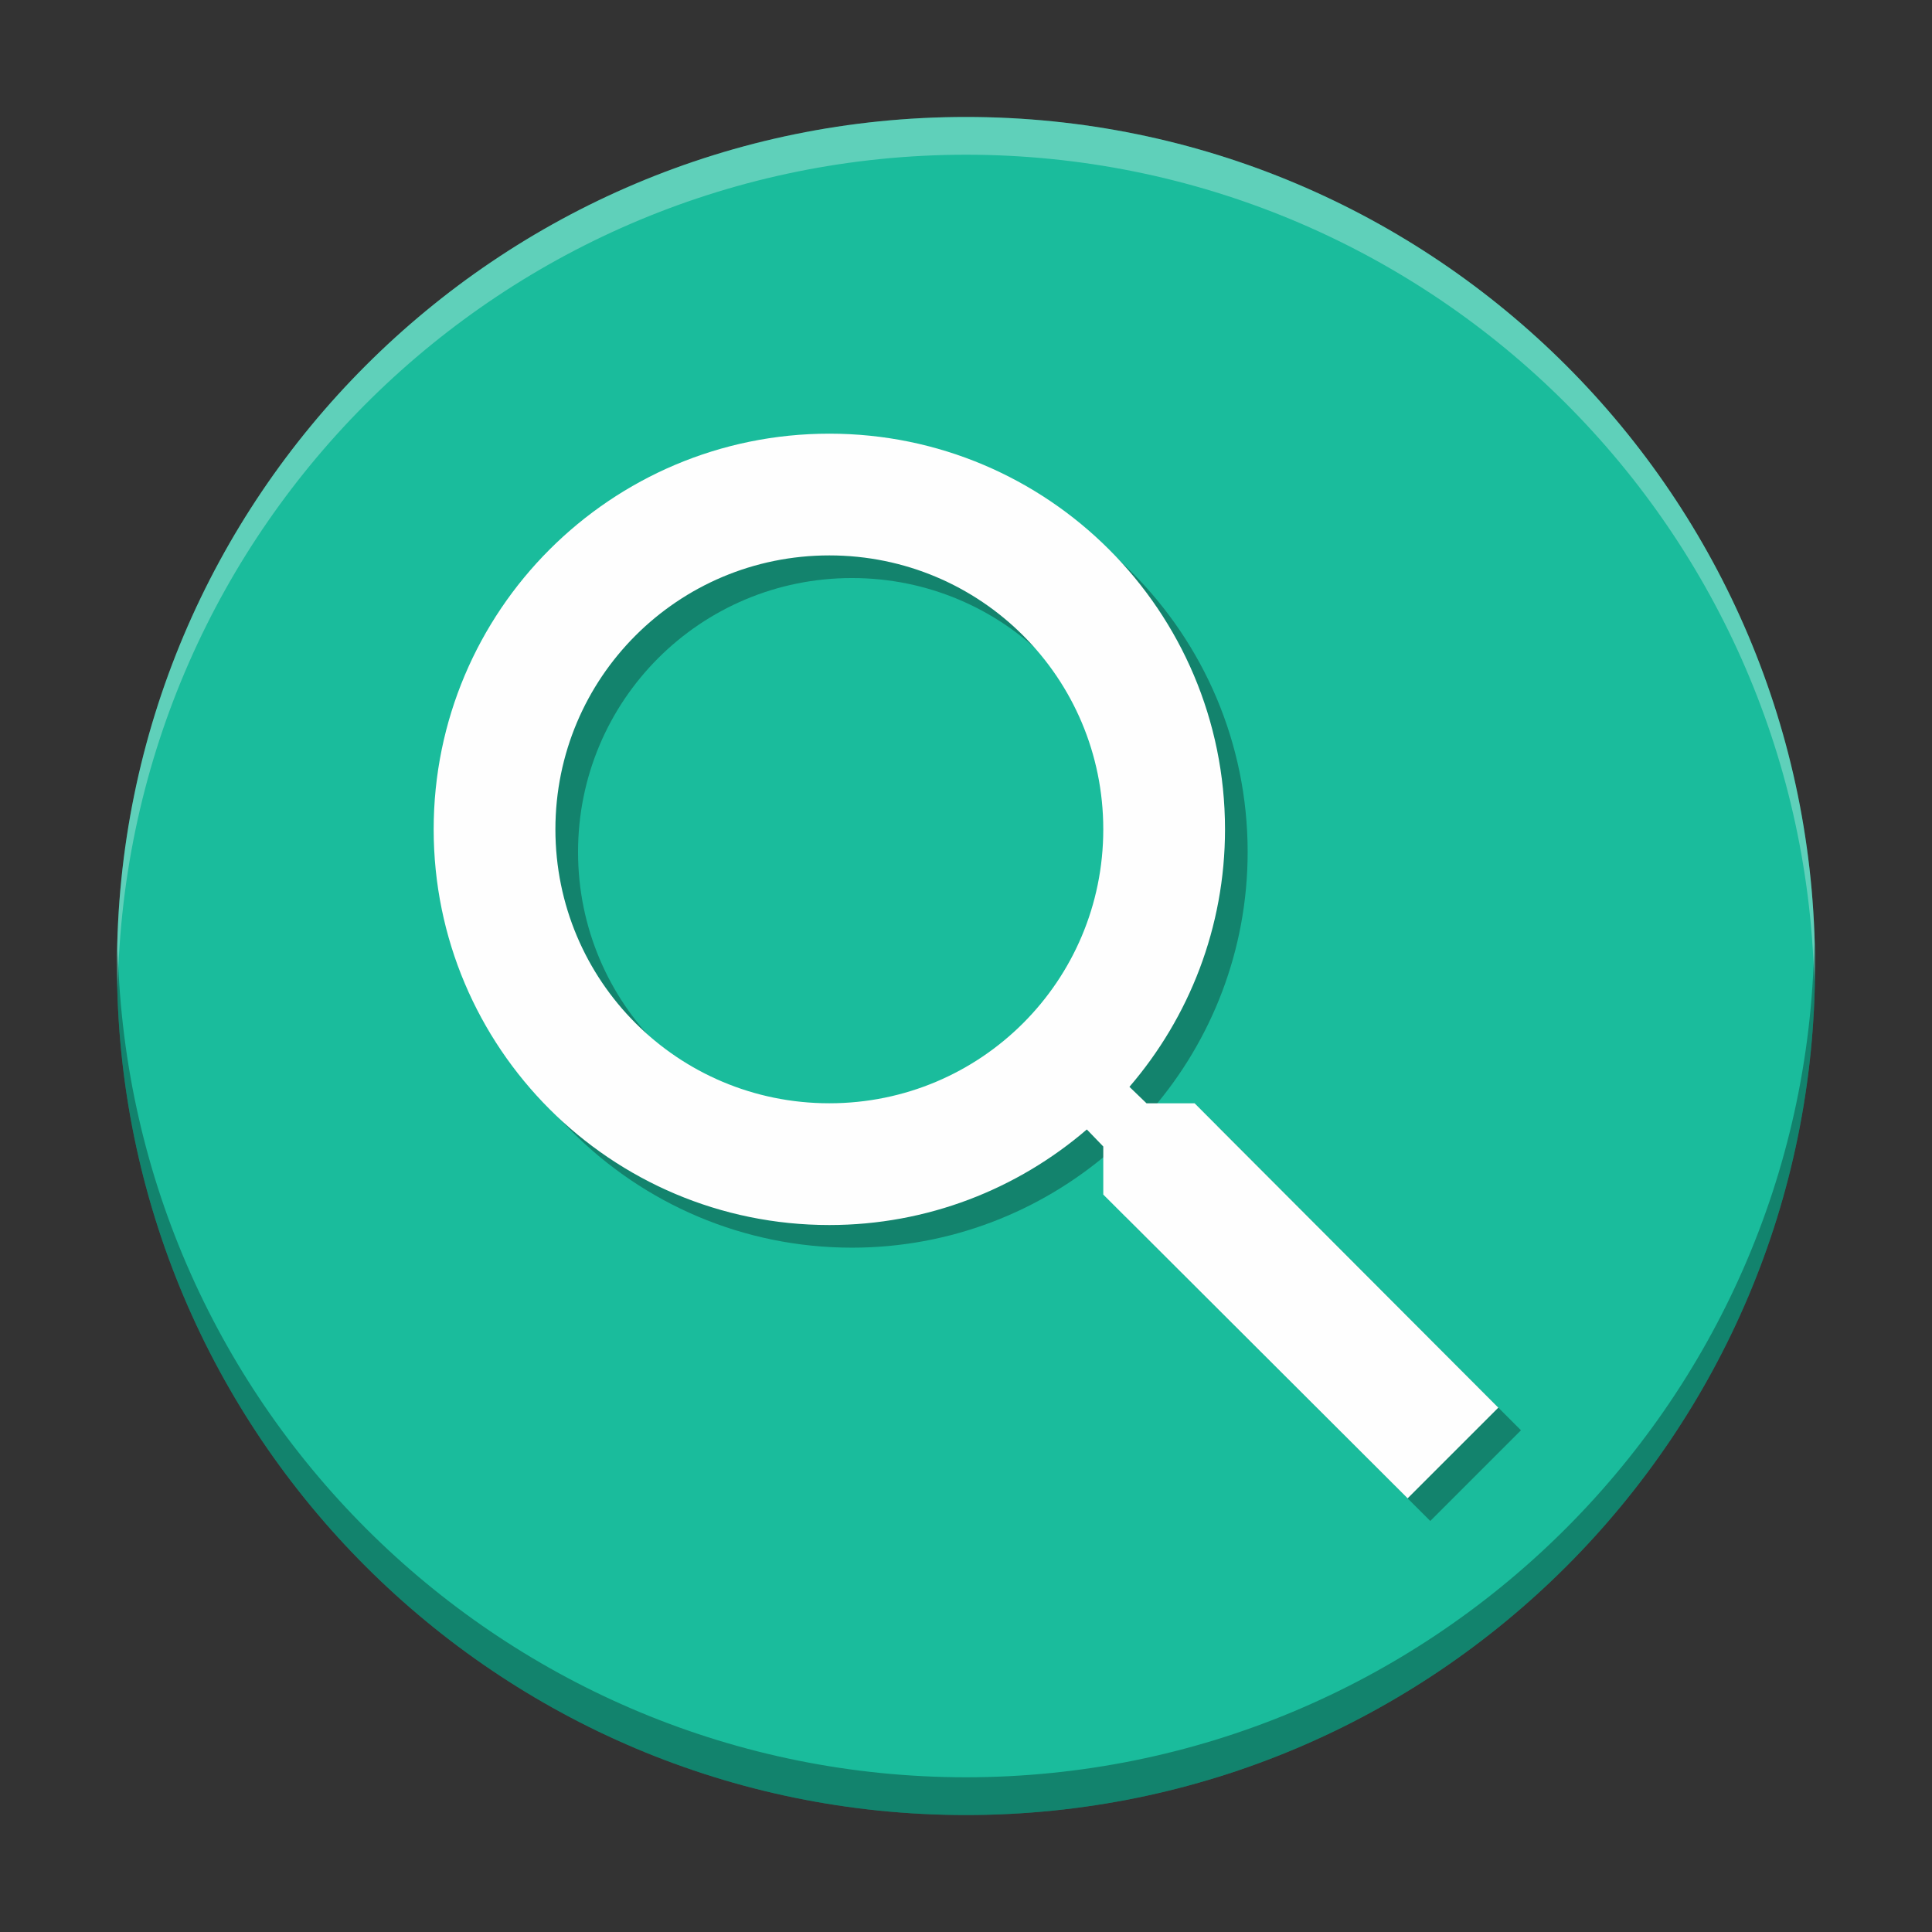
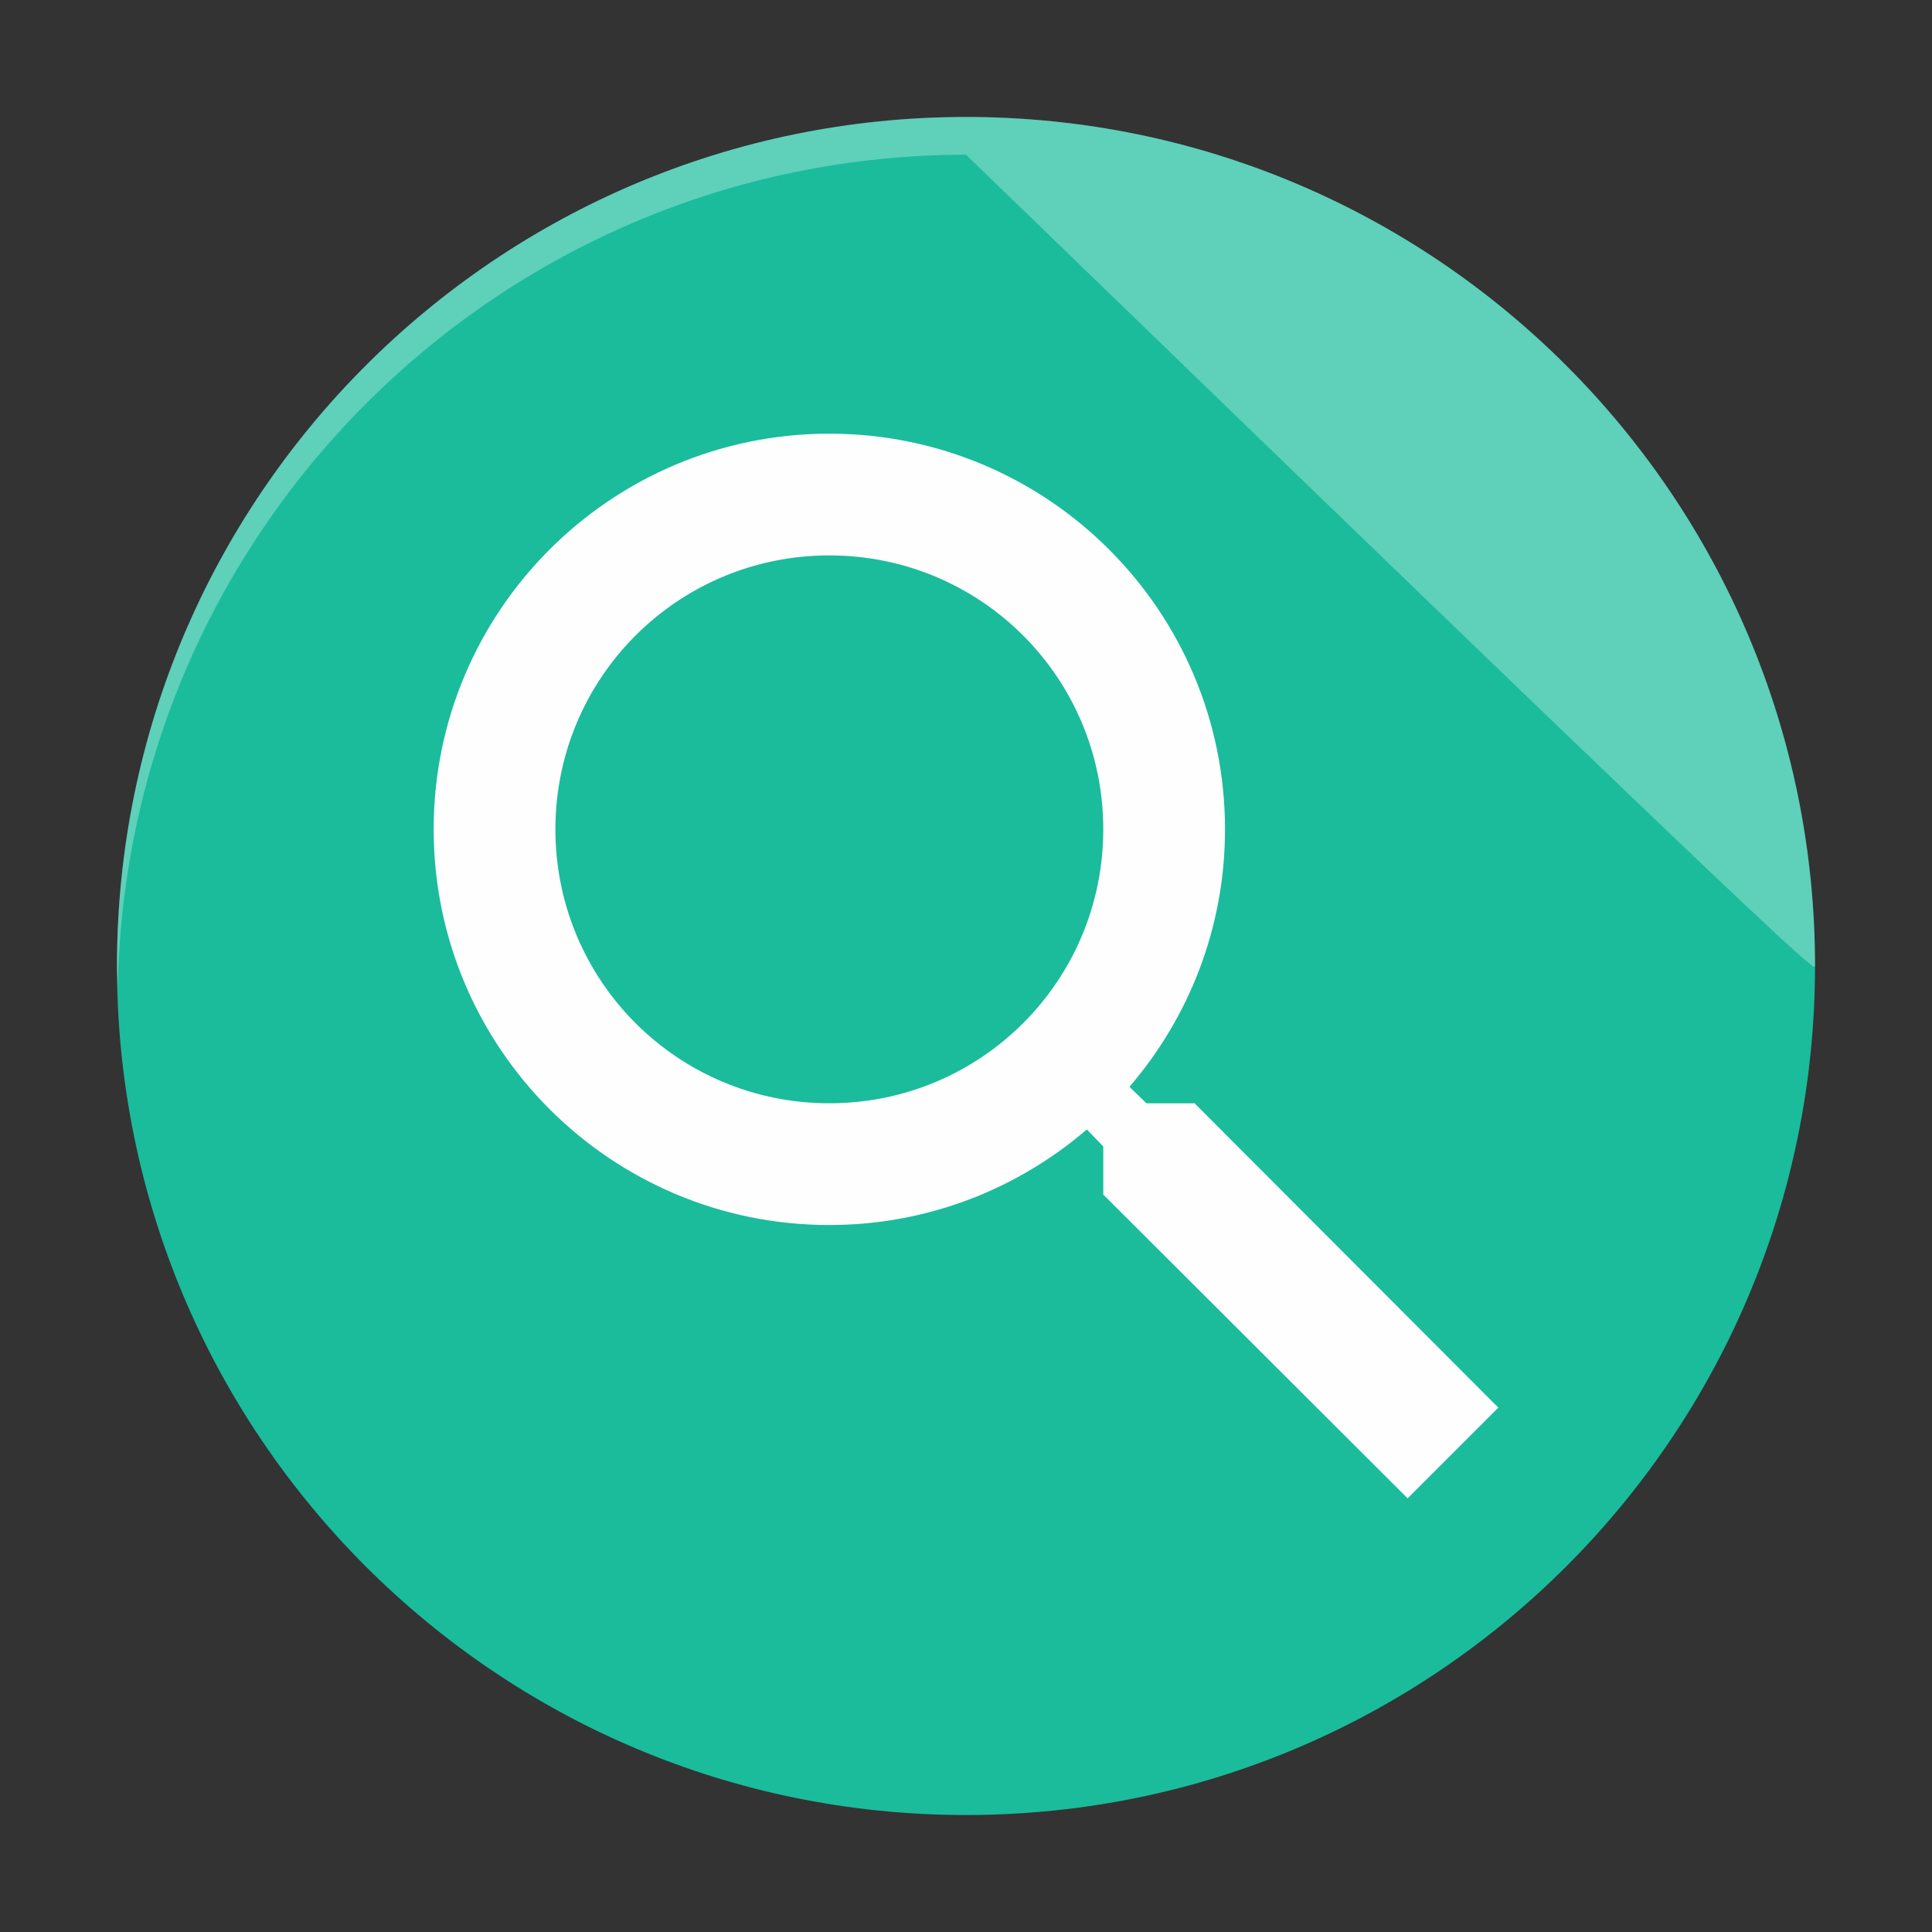
<svg xmlns="http://www.w3.org/2000/svg" xmlns:xlink="http://www.w3.org/1999/xlink" width="384pt" height="384pt" version="1.1" viewBox="0 0 384 384">
  <rect x="0" y="0" width="384" height="384" fill="#333333" stroke="none" />
  <defs>
    <filter id="alpha" width="100%" height="100%" x="0%" y="0%" filterUnits="objectBoundingBox">
      <feColorMatrix in="SourceGraphic" type="matrix" values="0 0 0 0 1 0 0 0 0 1 0 0 0 0 1 0 0 0 1 0" />
    </filter>
    <mask id="mask0">
      <g filter="url(#alpha)">
-         <rect width="384" height="384" x="0" y="0" style="fill:rgb(0%,0%,0%);fill-opacity:0.302" />
-       </g>
+         </g>
    </mask>
    <clipPath id="clip1">
      <rect width="384" height="384" x="0" y="0" />
    </clipPath>
    <g id="surface5" clip-path="url(#clip1)">
-       <path style="fill:rgb(0.784%,0%,0%)" d="M 241.934 223.785 L 232.375 223.785 L 228.984 220.516 C 240.844 206.723 247.98 188.816 247.98 169.336 C 247.98 125.902 212.773 90.695 169.336 90.695 C 125.902 90.695 90.695 125.902 90.695 169.336 C 90.695 212.773 125.902 247.984 169.336 247.984 C 188.816 247.984 206.723 240.844 220.516 228.988 L 223.785 232.375 L 223.785 241.93 L 284.277 302.305 L 302.305 284.281 Z M 169.336 223.785 C 139.211 223.785 114.891 199.465 114.891 169.336 C 114.891 139.211 139.211 114.891 169.336 114.891 C 199.465 114.891 223.785 139.211 223.785 169.336 C 223.785 199.465 199.465 223.785 169.336 223.785 Z M 169.336 223.785" />
-     </g>
+       </g>
    <mask id="mask1">
      <g filter="url(#alpha)">
        <rect width="384" height="384" x="0" y="0" style="fill:rgb(0%,0%,0%);fill-opacity:0.302" />
      </g>
    </mask>
    <clipPath id="clip2">
      <rect width="384" height="384" x="0" y="0" />
    </clipPath>
    <g id="surface8" clip-path="url(#clip2)">
-       <path style="fill:rgb(100%,100%,100%)" d="M 192 23.25 C 98.801 23.25 23.25 98.801 23.25 192 C 23.281 193.465 23.336 194.926 23.406 196.391 C 25.098 104.469 100.062 30.82 192 30.75 C 283.449 30.805 358.215 103.691 360.594 195.109 C 360.656 194.074 360.707 193.035 360.75 192 C 360.75 98.801 285.199 23.25 192 23.25 Z M 192 23.25" />
+       <path style="fill:rgb(100%,100%,100%)" d="M 192 23.25 C 98.801 23.25 23.25 98.801 23.25 192 C 23.281 193.465 23.336 194.926 23.406 196.391 C 25.098 104.469 100.062 30.82 192 30.75 C 360.656 194.074 360.707 193.035 360.75 192 C 360.75 98.801 285.199 23.25 192 23.25 Z M 192 23.25" />
    </g>
    <mask id="mask2">
      <g filter="url(#alpha)">
-         <rect width="384" height="384" x="0" y="0" style="fill:rgb(0%,0%,0%);fill-opacity:0.302" />
-       </g>
+         </g>
    </mask>
    <clipPath id="clip3">
      <rect width="384" height="384" x="0" y="0" />
    </clipPath>
    <g id="surface11" clip-path="url(#clip3)">
      <path style="fill:rgb(0%,0%,0%)" d="M 360.594 187.609 C 358.902 279.531 283.938 353.18 192 353.25 C 100.551 353.195 25.785 280.309 23.406 188.891 C 23.344 189.926 23.293 190.965 23.25 192 C 23.25 285.199 98.801 360.75 192 360.75 C 285.199 360.75 360.75 285.199 360.75 192 C 360.719 190.535 360.664 189.074 360.594 187.609 Z M 360.594 187.609" />
    </g>
  </defs>
  <g>
    <path style="fill:rgb(10.196%,73.725%,61.176%)" d="M 360.75 192 C 360.75 285.199 285.199 360.75 192 360.75 C 98.801 360.75 23.25 285.199 23.25 192 C 23.25 98.801 98.801 23.25 192 23.25 C 285.199 23.25 360.75 98.801 360.75 192 Z M 360.75 192" />
    <use mask="url(#mask0)" xlink:href="#surface5" />
    <path style="fill:rgb(99.608%,99.608%,99.608%)" d="M 237.434 219.285 L 227.875 219.285 L 224.484 216.016 C 236.344 202.223 243.48 184.316 243.48 164.836 C 243.48 121.402 208.273 86.195 164.836 86.195 C 121.402 86.195 86.195 121.402 86.195 164.836 C 86.195 208.273 121.402 243.484 164.836 243.484 C 184.316 243.484 202.223 236.344 216.016 224.488 L 219.285 227.875 L 219.285 237.43 L 279.777 297.805 L 297.805 279.781 Z M 164.836 219.285 C 134.711 219.285 110.391 194.965 110.391 164.836 C 110.391 134.711 134.711 110.391 164.836 110.391 C 194.965 110.391 219.285 134.711 219.285 164.836 C 219.285 194.965 194.965 219.285 164.836 219.285 Z M 164.836 219.285" />
    <use mask="url(#mask1)" xlink:href="#surface8" />
    <use mask="url(#mask2)" xlink:href="#surface11" />
  </g>
</svg>